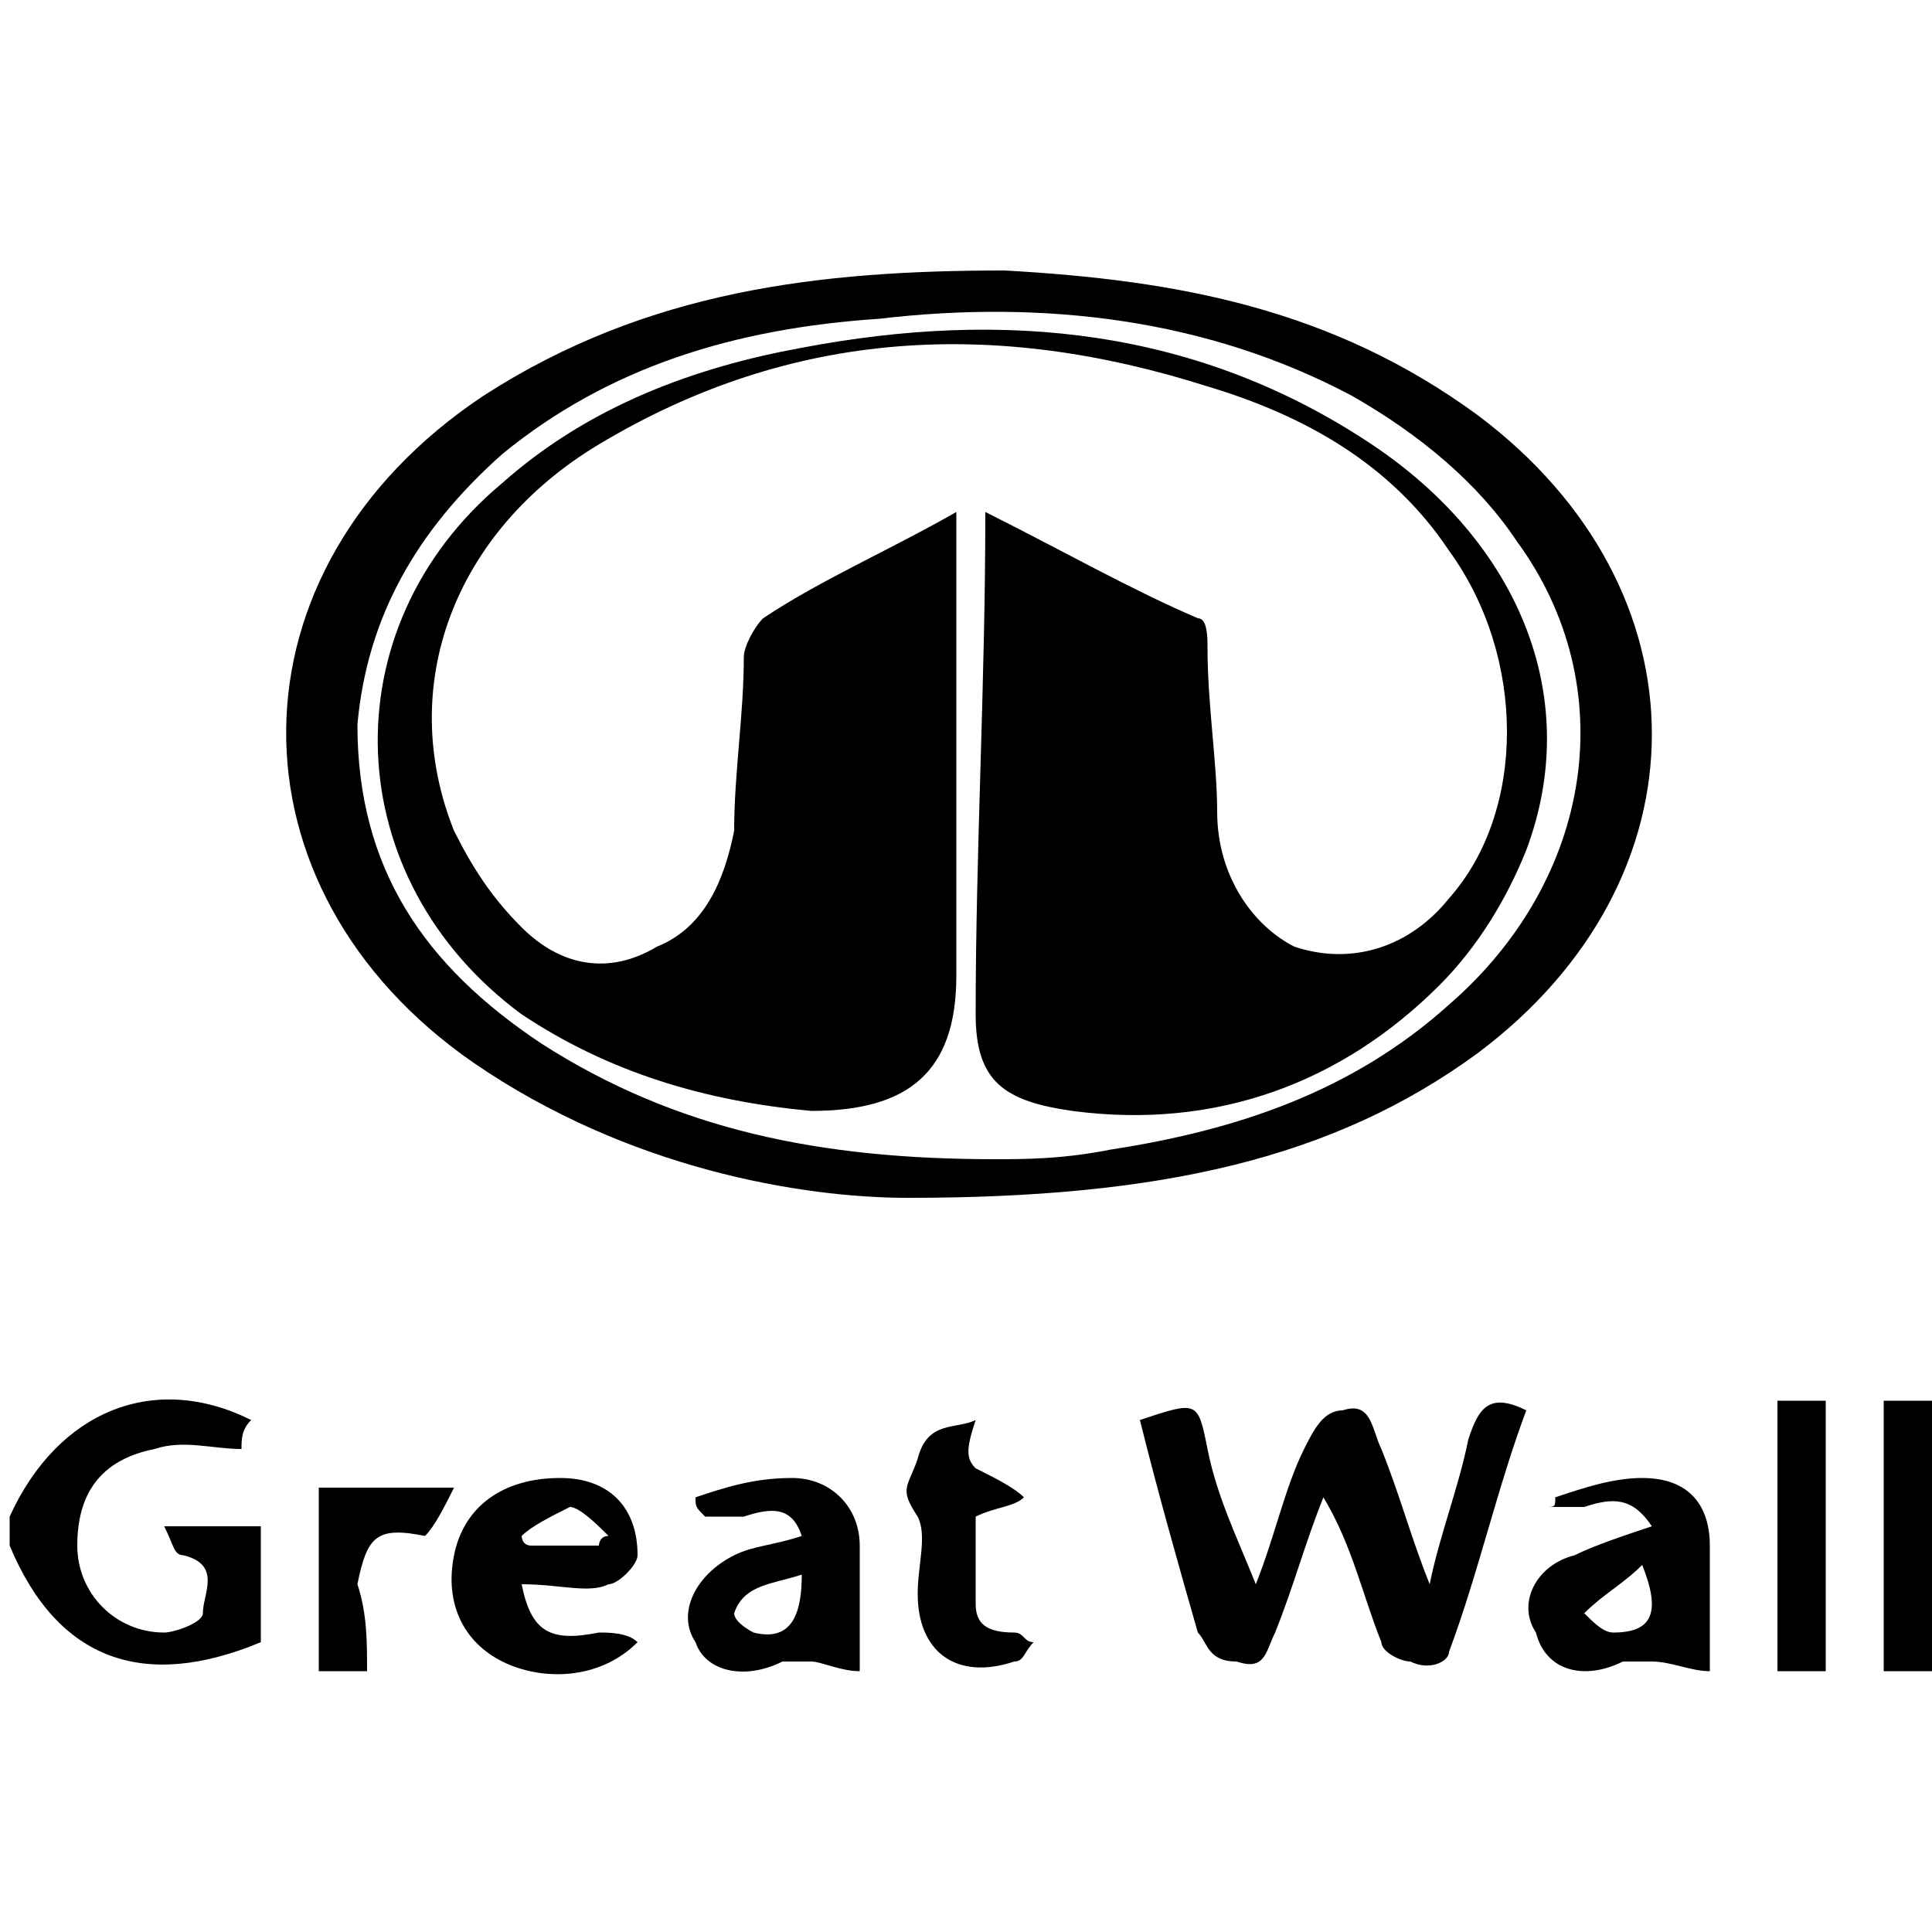
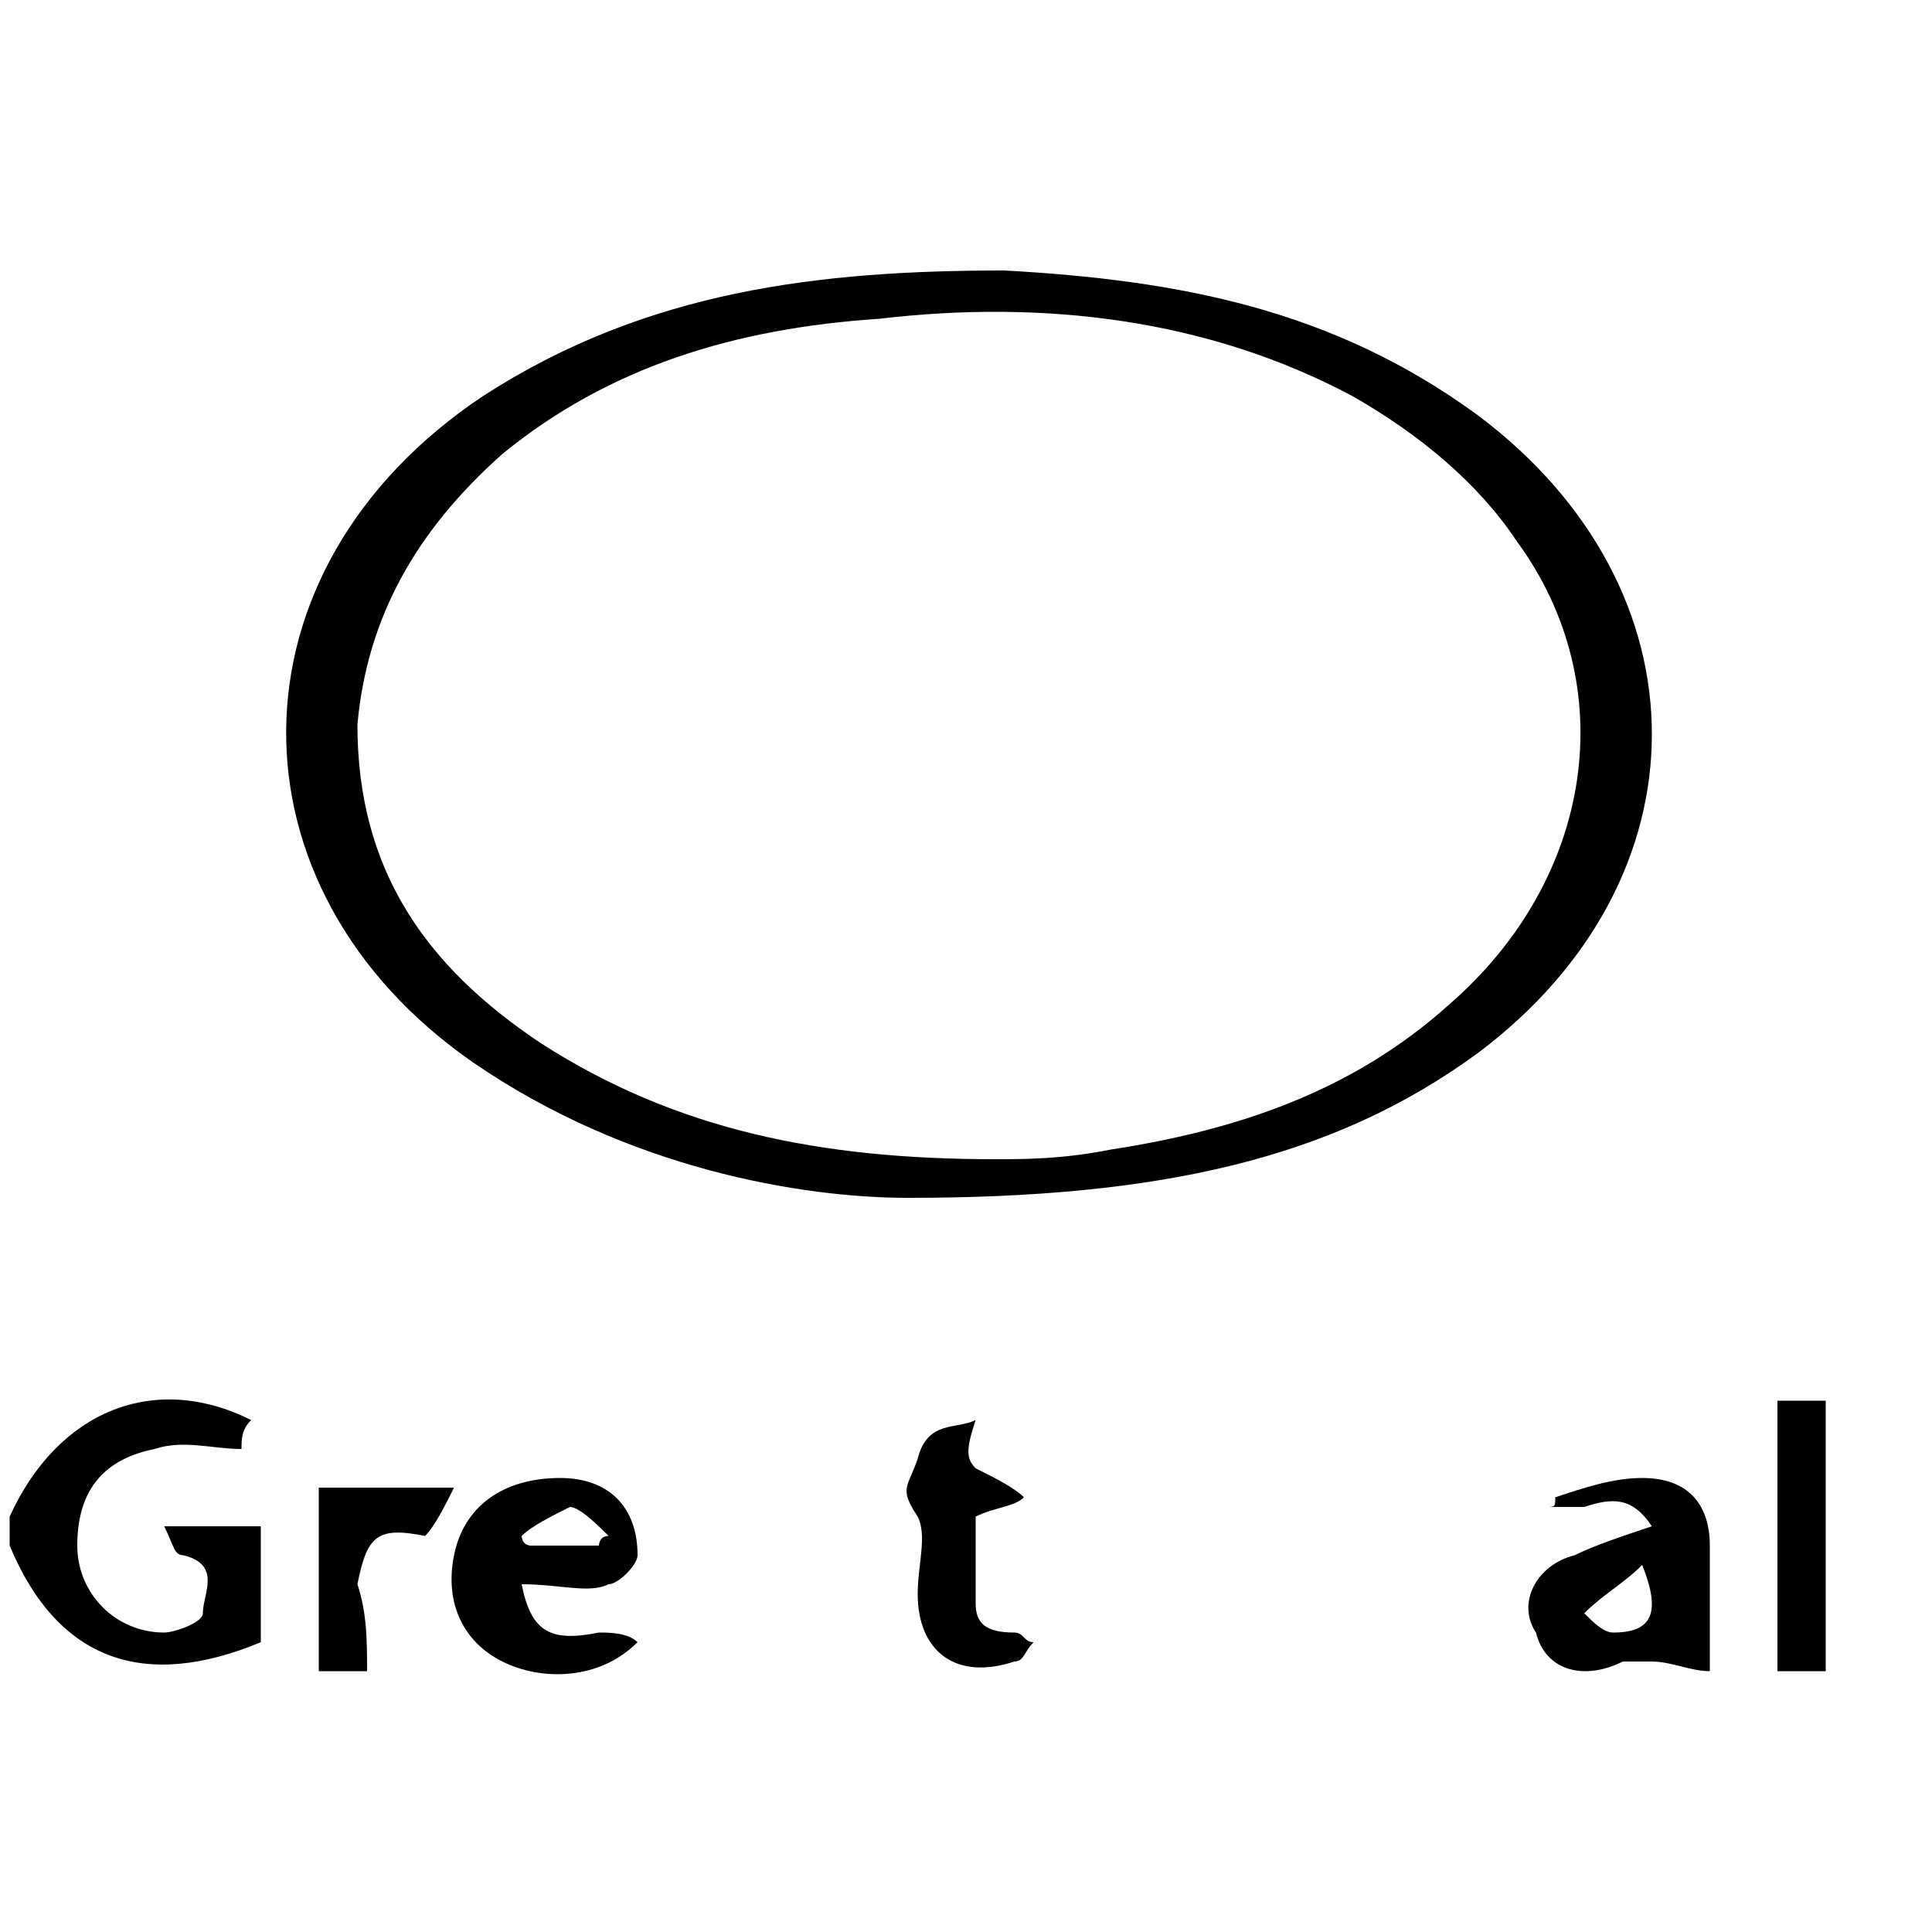
<svg xmlns="http://www.w3.org/2000/svg" version="1.1" id="Layer_1" x="0px" y="0px" viewBox="0 0 20 20" style="enable-background:new 0 0 20 20;" xml:space="preserve">
  <g>
    <path d="M0.1,15.7c0.5-1.1,1.5-1.5,2.5-1c-0.1,0.1-0.1,0.2-0.1,0.3c-0.3,0-0.6-0.1-0.9,0c-0.5,0.1-0.8,0.4-0.8,1   c0,0.5,0.4,0.9,0.9,0.9c0.1,0,0.4-0.1,0.4-0.2c0-0.2,0.2-0.5-0.2-0.6c-0.1,0-0.1-0.1-0.2-0.3c0.4,0,0.7,0,1,0c0,0.4,0,0.8,0,1.2   c-1.2,0.5-2.1,0.2-2.6-1C0.1,16,0.1,15.9,0.1,15.7z" />
-     <path d="M20.1,17.3c-0.2,0-0.4,0-0.6,0c0-1,0-1.9,0-2.8c0.2,0,0.4,0,0.6,0C20.1,15.4,20.1,16.4,20.1,17.3z" />
    <path d="M9.4,12.4c-1.1,0-2.9-0.3-4.5-1.4C2.3,9.2,2.3,5.9,5,4.1C6.7,3,8.5,2.8,10.4,2.8c1.8,0.1,3.4,0.4,4.9,1.5   c2.4,1.8,2.4,4.8,0,6.6C13.8,12,12,12.4,9.4,12.4z M10.3,12c0.3,0,0.7,0,1.2-0.1c1.3-0.2,2.5-0.6,3.5-1.5c1.5-1.3,1.8-3.3,0.7-4.8   c-0.4-0.6-1-1.1-1.7-1.5c-1.5-0.8-3.2-1-4.9-0.8C7.6,3.4,6.3,3.8,5.2,4.7C4.3,5.5,3.8,6.4,3.7,7.5c0,1.5,0.7,2.5,1.9,3.3   C7,11.7,8.5,12,10.3,12z" />
-     <path d="M11.8,14.7c0.6-0.2,0.6-0.2,0.7,0.3c0.1,0.5,0.3,0.9,0.5,1.4c0.2-0.5,0.3-1,0.5-1.4c0.1-0.2,0.2-0.4,0.4-0.4   c0.3-0.1,0.3,0.2,0.4,0.4c0.2,0.5,0.3,0.9,0.5,1.4c0.1-0.5,0.3-1,0.4-1.5c0.1-0.3,0.2-0.5,0.6-0.3c-0.3,0.8-0.5,1.7-0.8,2.5   c0,0.1-0.2,0.2-0.4,0.1c-0.1,0-0.3-0.1-0.3-0.2c-0.2-0.5-0.3-1-0.6-1.5c-0.2,0.5-0.3,0.9-0.5,1.4c-0.1,0.2-0.1,0.4-0.4,0.3   c-0.3,0-0.3-0.2-0.4-0.3C12.2,16.2,12,15.5,11.8,14.7z" />
    <path d="M16.1,15.5c0.3-0.1,0.6-0.2,0.9-0.2c0.5,0,0.7,0.3,0.7,0.7c0,0.4,0,0.8,0,1.3c-0.2,0-0.4-0.1-0.6-0.1c-0.1,0-0.2,0-0.3,0   c-0.4,0.2-0.8,0.1-0.9-0.3c-0.2-0.3,0-0.7,0.4-0.8c0.2-0.1,0.5-0.2,0.8-0.3c-0.2-0.3-0.4-0.3-0.7-0.2c-0.1,0-0.3,0-0.4,0   C16.1,15.6,16.1,15.6,16.1,15.5z M17,16.2c-0.2,0.2-0.4,0.3-0.6,0.5c0.1,0.1,0.2,0.2,0.3,0.2C17.1,16.9,17.2,16.7,17,16.2z" />
-     <path d="M7.2,15.5c0.3-0.1,0.6-0.2,1-0.2c0.4,0,0.7,0.3,0.7,0.7c0,0.4,0,0.8,0,1.3c-0.2,0-0.4-0.1-0.5-0.1c-0.1,0-0.2,0-0.3,0   c-0.4,0.2-0.8,0.1-0.9-0.2c-0.2-0.3,0-0.7,0.4-0.9c0.2-0.1,0.4-0.1,0.7-0.2c-0.1-0.3-0.3-0.3-0.6-0.2c-0.1,0-0.3,0-0.4,0   C7.2,15.6,7.2,15.6,7.2,15.5z M8.3,16.3c-0.3,0.1-0.6,0.1-0.7,0.4c0,0.1,0.2,0.2,0.2,0.2C8.2,17,8.3,16.7,8.3,16.3z" />
    <path d="M5.4,16.4c0.1,0.5,0.3,0.6,0.8,0.5c0.1,0,0.3,0,0.4,0.1c-0.4,0.4-1,0.4-1.4,0.2c-0.4-0.2-0.6-0.6-0.5-1.1   c0.1-0.5,0.5-0.8,1.1-0.8c0.5,0,0.8,0.3,0.8,0.8c0,0.1-0.2,0.3-0.3,0.3C6.1,16.5,5.8,16.4,5.4,16.4z M5.4,15.9c0,0,0,0.1,0.1,0.1   c0.2,0,0.5,0,0.7,0c0,0,0-0.1,0.1-0.1c-0.1-0.1-0.3-0.3-0.4-0.3C5.7,15.7,5.5,15.8,5.4,15.9z" />
    <path d="M10.1,15.2c0.2,0.1,0.4,0.2,0.5,0.3c-0.1,0.1-0.3,0.1-0.5,0.2c0,0.3,0,0.6,0,0.9c0,0.2,0.1,0.3,0.4,0.3   c0.1,0,0.1,0.1,0.2,0.1c-0.1,0.1-0.1,0.2-0.2,0.2c-0.6,0.2-1-0.1-1-0.7c0-0.3,0.1-0.6,0-0.8c-0.2-0.3-0.1-0.3,0-0.6   c0.1-0.4,0.4-0.3,0.6-0.4C10,15,10,15.1,10.1,15.2z" />
    <path d="M18.9,14.5c0,1,0,1.9,0,2.8c-0.2,0-0.4,0-0.5,0c0-0.9,0-1.9,0-2.8C18.5,14.5,18.7,14.5,18.9,14.5z" />
    <path d="M3.8,17.3c-0.2,0-0.3,0-0.5,0c0-0.7,0-1.3,0-1.9c0.5,0,0.9,0,1.4,0c-0.1,0.2-0.2,0.4-0.3,0.5c-0.5-0.1-0.6,0-0.7,0.5   C3.8,16.7,3.8,17,3.8,17.3z" />
-     <path d="M10.2,5.3c0.8,0.4,1.5,0.8,2.2,1.1c0.1,0,0.1,0.2,0.1,0.3c0,0.6,0.1,1.2,0.1,1.7c0,0.7,0.4,1.2,0.8,1.4   c0.6,0.2,1.2,0,1.6-0.5c0.8-0.9,0.8-2.5,0-3.6c-0.6-0.9-1.5-1.4-2.5-1.7c-2.2-0.7-4.3-0.6-6.3,0.6c-1.5,0.9-2.1,2.5-1.5,4   C4.9,9,5.1,9.3,5.4,9.6c0.4,0.4,0.9,0.5,1.4,0.2c0.5-0.2,0.7-0.7,0.8-1.2c0-0.6,0.1-1.2,0.1-1.8c0-0.1,0.1-0.3,0.2-0.4   C8.5,6,9.2,5.7,9.9,5.3c0,0.1,0,0.2,0,0.3c0,1.5,0,3,0,4.5c0,1-0.5,1.4-1.5,1.4c-1.1-0.1-2.1-0.4-3-1c-1.9-1.4-2-4-0.2-5.5   c0.9-0.8,2-1.2,3.1-1.4c2.1-0.4,4.1-0.2,5.9,1c1.5,1,2.2,2.6,1.6,4.2c-0.2,0.5-0.5,1-0.9,1.4c-1,1-2.3,1.5-3.8,1.3   c-0.7-0.1-1-0.3-1-1C10.1,8.8,10.2,7.1,10.2,5.3z" />
  </g>
</svg>